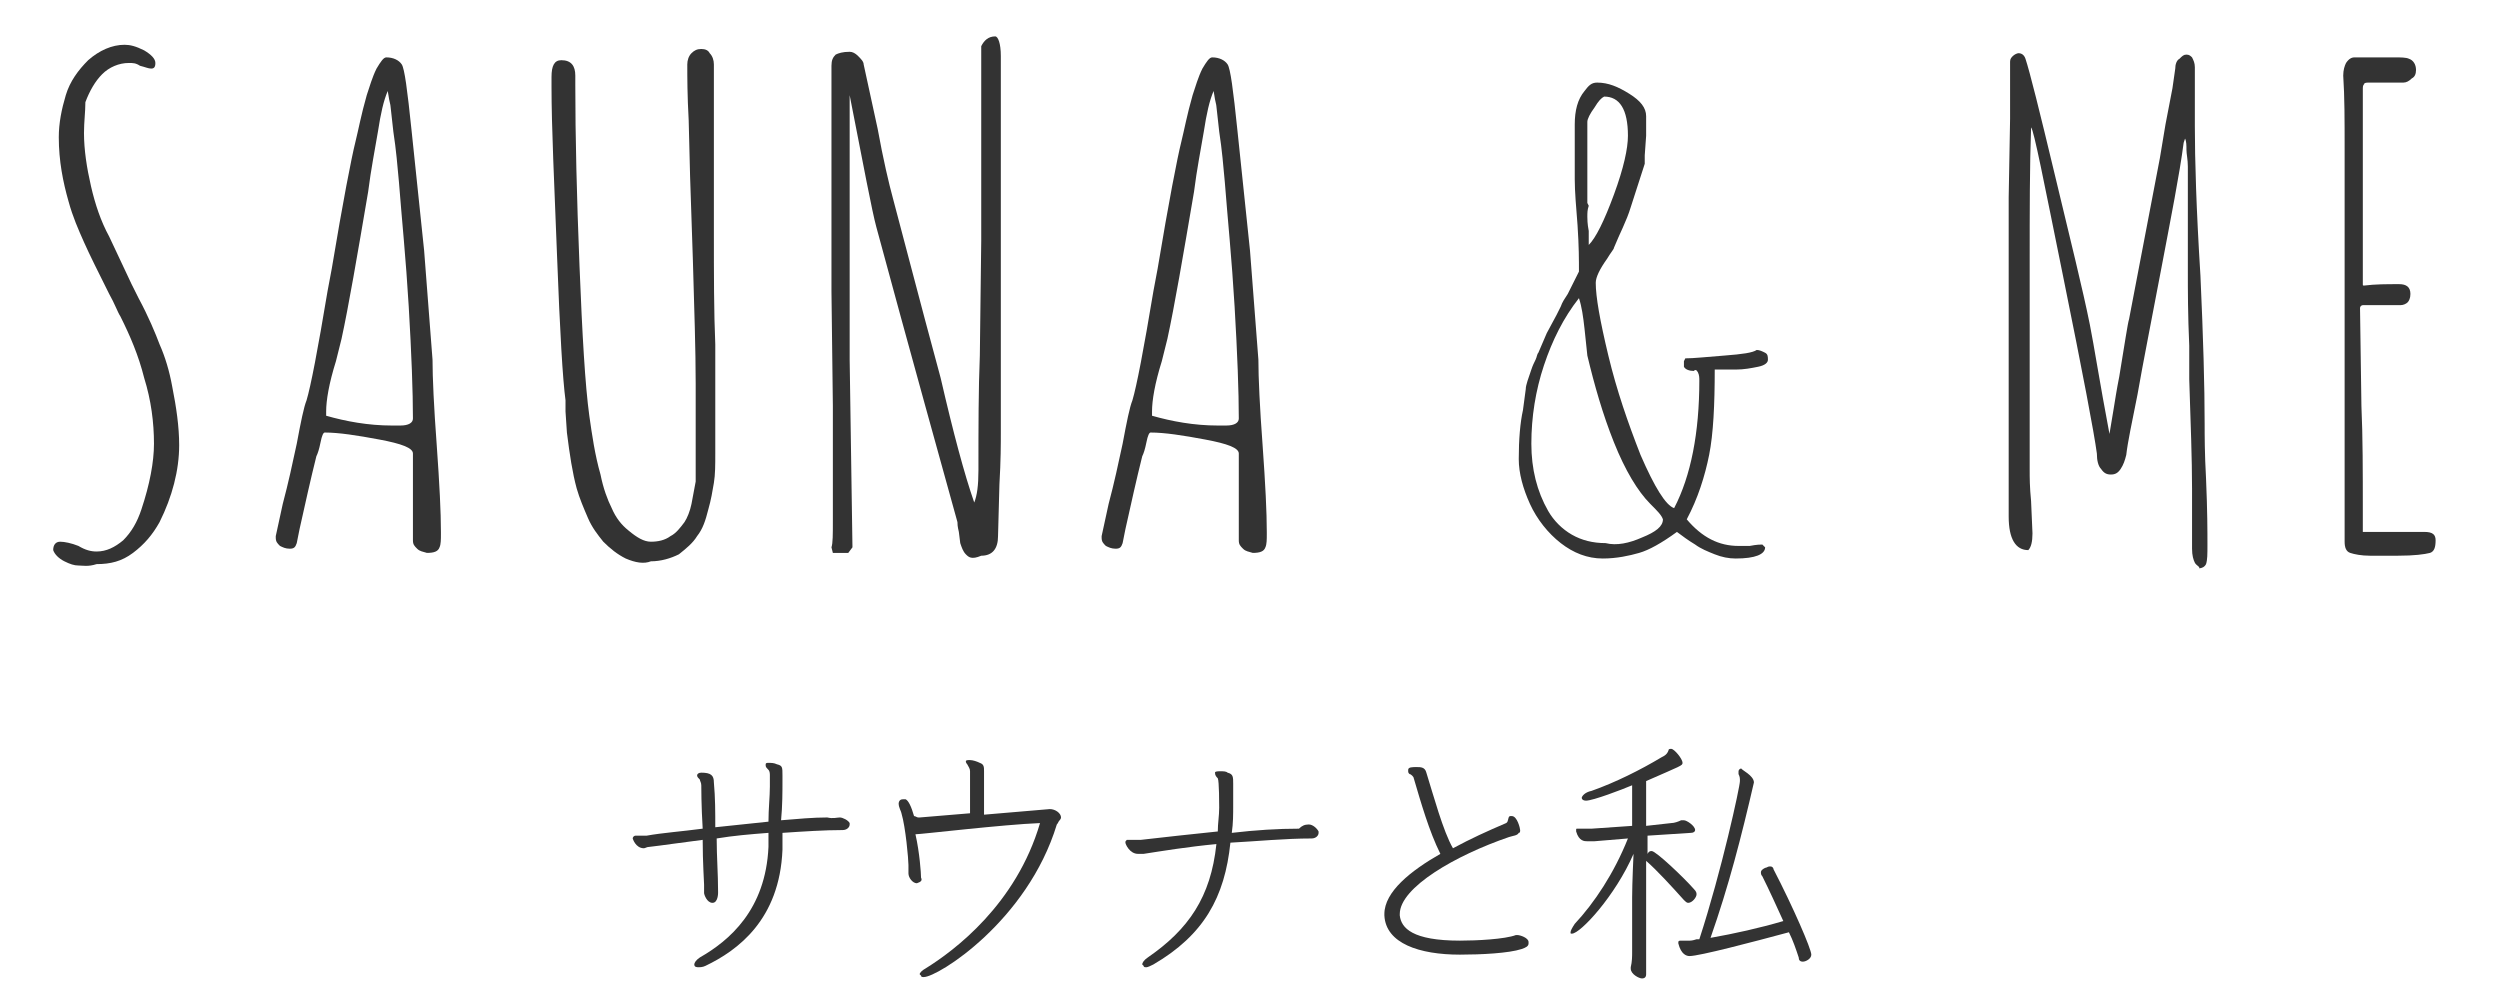
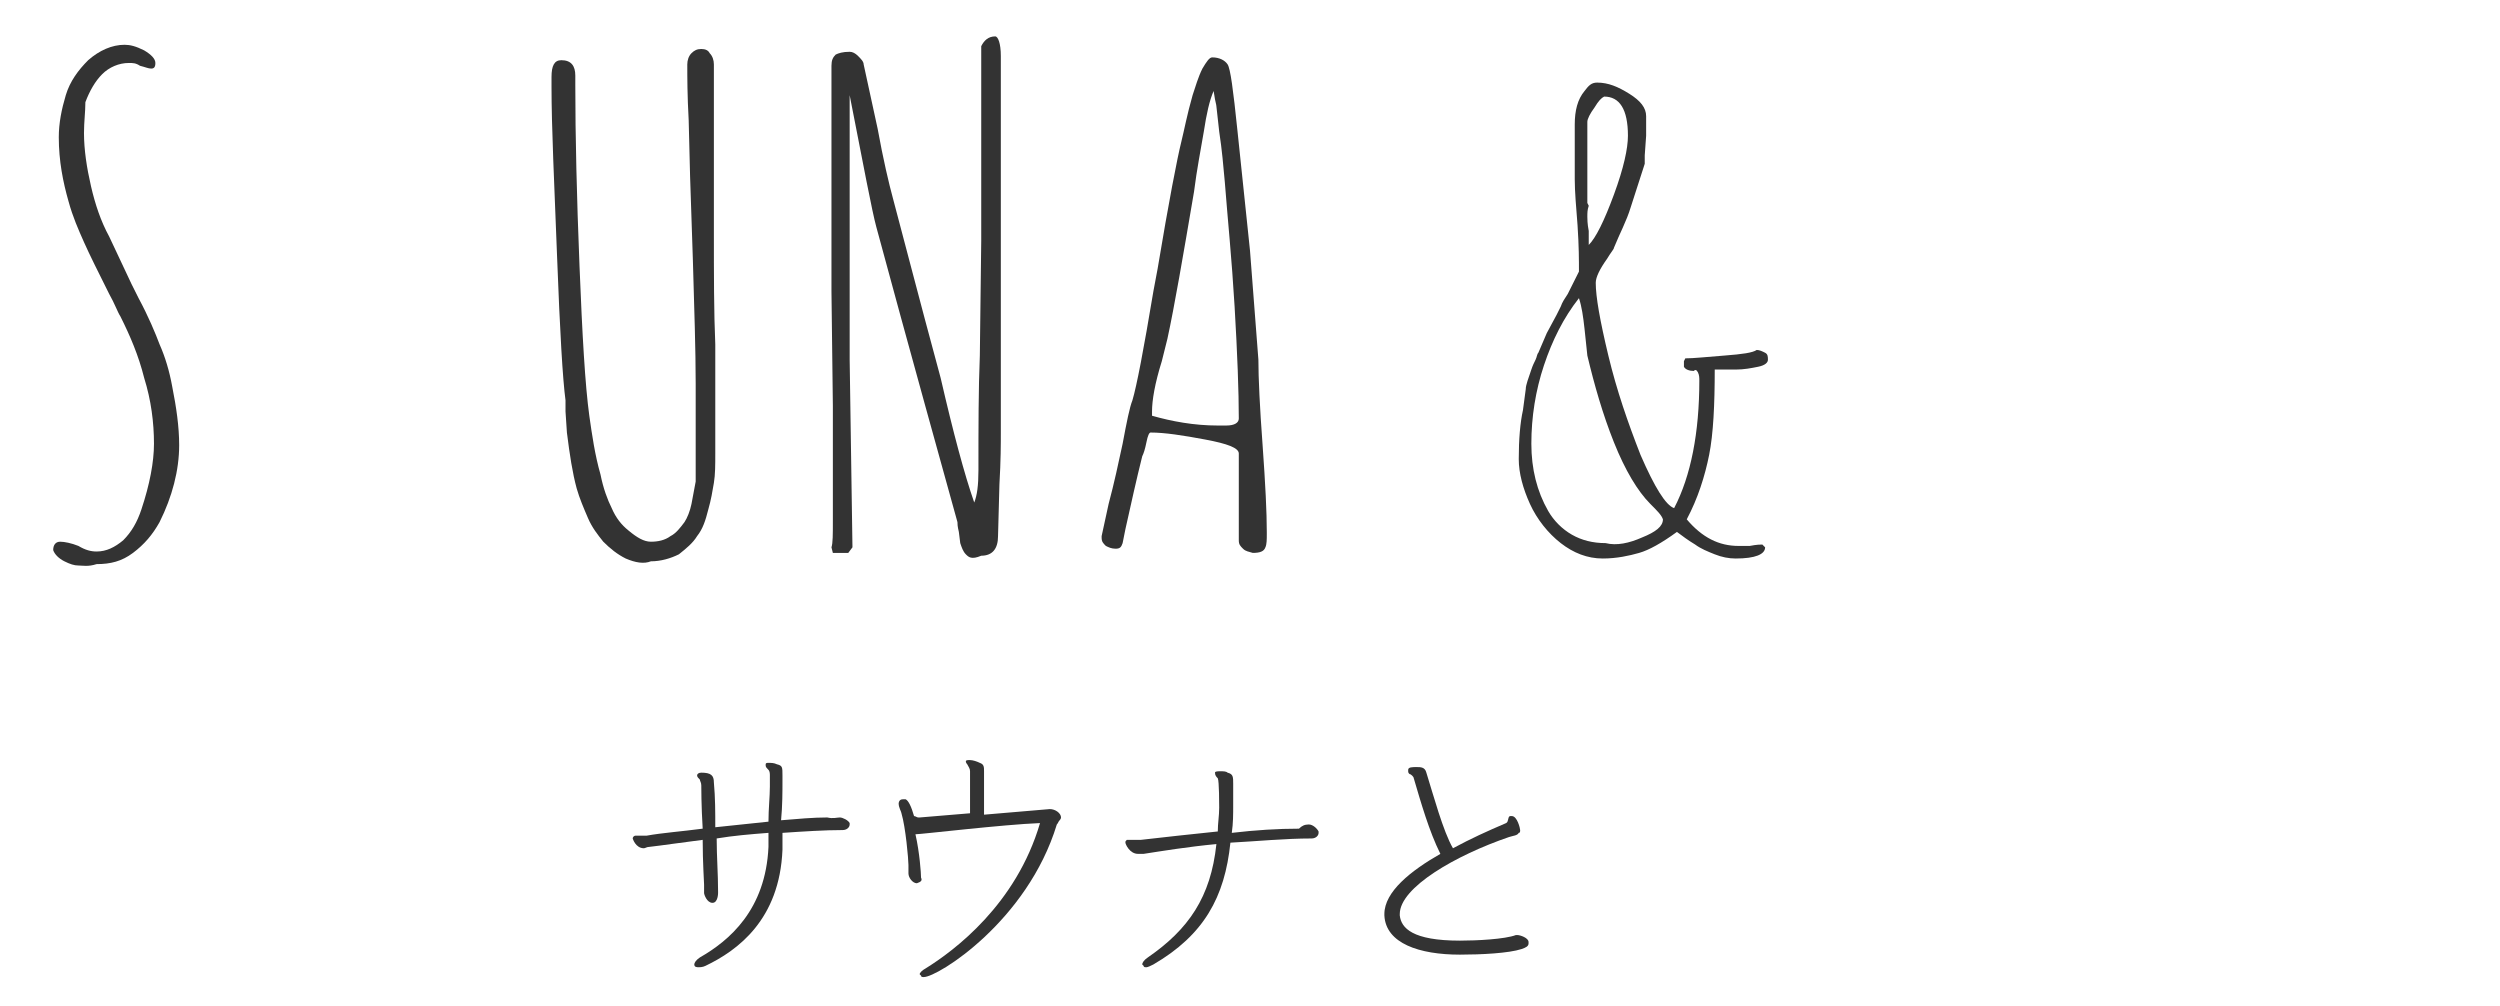
<svg xmlns="http://www.w3.org/2000/svg" version="1.1" id="Layer_1" x="0px" y="0px" viewBox="0 0 178.6 71.9" style="enable-background:new 0 0 178.6 71.9;" xml:space="preserve">
  <style type="text/css">
	.st0{enable-background:new    ;}
	.st1{fill:#333333;}
</style>
  <g id="logo" transform="translate(-13 -58)">
    <g class="st0">
      <path class="st1" d="M18.6,98.4c-0.3,0-0.6-0.1-1-0.3c-0.4-0.2-0.7-0.5-0.8-0.8c0-0.4,0.2-0.6,0.5-0.6c0.3,0,0.8,0.1,1.3,0.3    c0.5,0.3,0.9,0.4,1.3,0.4c0.7,0,1.3-0.3,1.9-0.8c0.6-0.6,1-1.3,1.3-2.2c0.6-1.8,0.9-3.4,0.9-4.7c0-1.5-0.2-3.1-0.7-4.7    c-0.4-1.6-1-3-1.7-4.4c-0.2-0.3-0.4-0.9-0.8-1.6c-0.8-1.6-1.4-2.8-1.8-3.7c-0.4-0.9-0.8-1.8-1.1-2.9c-0.4-1.4-0.7-2.9-0.7-4.6    c0-1,0.2-2,0.5-3c0.3-1,0.9-1.8,1.6-2.5c0.8-0.7,1.7-1.1,2.6-1.1c0.4,0,0.8,0.1,1.4,0.4c0.5,0.3,0.8,0.6,0.8,0.9    c0,0.3-0.1,0.4-0.3,0.4s-0.4-0.1-0.8-0.2c-0.3-0.2-0.5-0.2-0.8-0.2c-0.7,0-1.4,0.3-1.9,0.8c-0.5,0.5-0.9,1.2-1.2,2    C19.1,66,19,66.7,19,67.5c0,1.2,0.2,2.5,0.5,3.8c0.3,1.3,0.7,2.5,1.3,3.6l1.6,3.4l0.5,1c0.7,1.3,1.2,2.5,1.5,3.3    c0.4,0.9,0.7,1.9,0.9,3c0.3,1.5,0.5,2.9,0.5,4.2c0,1.8-0.5,3.7-1.4,5.5c-0.5,0.9-1.1,1.6-1.9,2.2c-0.8,0.6-1.6,0.8-2.6,0.8    C19.3,98.5,18.9,98.4,18.6,98.4z" />
-       <path class="st1" d="M42.8,97.2c-0.2-0.2-0.3-0.3-0.3-0.6v-6.2c0-0.4-0.8-0.7-2.4-1c-1.6-0.3-2.9-0.5-3.9-0.5    c-0.1,0-0.2,0.2-0.3,0.7s-0.2,0.8-0.3,1c-0.4,1.6-0.8,3.4-1.2,5.2l-0.2,1c-0.1,0.3-0.2,0.4-0.5,0.4c-0.3,0-0.5-0.1-0.7-0.2    c-0.2-0.2-0.3-0.3-0.3-0.6l0-0.1v0l0.5-2.3c0.4-1.5,0.7-2.9,1-4.3c0.3-1.6,0.5-2.6,0.7-3.1c0.3-1,0.8-3.6,1.5-7.8l0.3-1.6    c0.8-4.8,1.4-7.9,1.7-9.1c0.2-0.8,0.4-1.9,0.8-3.3c0.2-0.6,0.4-1.3,0.7-1.9c0.3-0.5,0.5-0.8,0.7-0.8c0.5,0,0.9,0.2,1.1,0.5    c0.2,0.3,0.4,1.8,0.7,4.7s0.6,5.7,0.9,8.6l0.6,7.8c0,1.3,0.1,3.4,0.3,6.1c0.2,2.8,0.3,4.8,0.3,6.2v0.2c0,0.3,0,0.7-0.1,0.9    c-0.1,0.3-0.4,0.4-0.9,0.4C43.2,97.4,43,97.4,42.8,97.2z M42.5,87.9c0-1.9-0.1-4.6-0.3-8c-0.2-3.4-0.5-6.3-0.7-8.9    c-0.1-1.1-0.2-2.3-0.4-3.6l-0.2-1.8c0,0,0-0.1-0.1-0.5l-0.1-0.6c-0.3,0.7-0.5,1.6-0.7,2.9c-0.2,1.2-0.5,2.7-0.7,4.3    c-0.8,4.7-1.4,8.2-1.9,10.5l-0.4,1.6c-0.5,1.6-0.7,2.8-0.7,3.6v0.3c1.4,0.4,3,0.7,4.7,0.7h0.3c0.1,0,0.2,0,0.3,0    C42.2,88.4,42.5,88.2,42.5,87.9z" />
      <path class="st1" d="M57.7,97.9c-0.6-0.3-1.1-0.7-1.6-1.2c-0.4-0.5-0.8-1-1.1-1.7c-0.3-0.7-0.6-1.4-0.8-2.1    c-0.3-1.1-0.5-2.4-0.7-4l-0.1-1.5c0-0.3,0-0.5,0-0.6c0-0.1,0-0.2,0-0.2c-0.2-1.5-0.4-4.9-0.6-10.2c-0.2-5.2-0.4-9.3-0.4-12.2v-0.3    v-0.4c0-0.8,0.2-1.2,0.7-1.2c0.7,0,1,0.4,1,1.1v0.3l0,0.4c0,3.6,0.1,7.9,0.3,12.9c0.2,5,0.4,8.5,0.7,10.7c0.2,1.4,0.4,2.8,0.8,4.2    c0.2,1,0.5,1.8,0.8,2.4c0.3,0.7,0.7,1.2,1.2,1.6c0.6,0.5,1.1,0.8,1.6,0.8c0.5,0,1-0.1,1.4-0.4c0.4-0.2,0.7-0.6,1-1    c0.2-0.3,0.4-0.8,0.5-1.3c0.1-0.5,0.2-1.1,0.3-1.6c0-0.3,0-0.8,0-1.6v-5.4c0-2.4-0.1-5.3-0.2-8.8l-0.2-6l-0.1-4    c-0.1-1.8-0.1-3.1-0.1-4c0-0.3,0.1-0.6,0.3-0.8c0.2-0.2,0.4-0.3,0.7-0.3c0.3,0,0.5,0.1,0.6,0.3c0.2,0.2,0.3,0.5,0.3,0.8v3.6    c0,1.6,0,3,0,4.2v4.2c0,3,0,5.7,0.1,8c0,2.3,0,4.9,0,7.8c0,0.8,0,1.5-0.1,2.1c-0.1,0.6-0.2,1.2-0.4,1.9c-0.2,0.8-0.4,1.4-0.8,1.9    c-0.3,0.5-0.8,0.9-1.3,1.3c-0.6,0.3-1.3,0.5-2,0.5C59,98.3,58.4,98.2,57.7,97.9z" />
      <path class="st1" d="M82,97.6c-0.2-0.2-0.3-0.5-0.4-0.8L81.5,96c-0.1-0.4-0.1-0.6-0.1-0.7c-3.5-12.6-5.4-19.6-5.8-21.1    c-0.3-1.1-0.9-4.3-1.9-9.4c0,0.2,0,0.8,0,1.9v17l0.1,6.7l0.1,6.7l-0.3,0.4h-1.1l-0.1-0.4c0.1-0.3,0.1-0.9,0.1-1.9l0-8.2l-0.1-8.2    v-6.2v-4.5c0-1.3,0-2.8,0-4.4c0-0.2,0-0.4,0-0.5v-0.5c0-0.4,0.1-0.6,0.3-0.8c0.2-0.1,0.5-0.2,1-0.2c0.2,0,0.4,0.1,0.6,0.3    c0.2,0.2,0.4,0.4,0.4,0.6l1,4.6c0.4,2.2,0.8,3.9,1.1,5c0.7,2.6,1.8,6.9,3.4,12.8c0.9,3.9,1.7,6.9,2.4,8.9c0.2-0.5,0.3-1.2,0.3-2.3    c0-3,0-5.8,0.1-8.2l0.1-8.2c0-1.3,0-2.6,0-3.7v-3.6l0-6.6c0.2-0.4,0.5-0.7,1-0.7c0.2,0,0.4,0.5,0.4,1.4c0,0.4,0,0.7,0,1    c0,0.3,0,0.4,0,0.5c0,0.1,0,0.2,0,0.2v3c0,4.2,0,7.9,0,11.1c0,3.3,0,7,0,11.1c0,0.8,0,2-0.1,3.7l-0.1,3.7c0,0.9-0.4,1.4-1.2,1.4    C82.4,98,82.2,97.8,82,97.6z" />
      <path class="st1" d="M101.8,97.2c-0.2-0.2-0.3-0.3-0.3-0.6v-6.2c0-0.4-0.8-0.7-2.4-1c-1.6-0.3-2.9-0.5-3.9-0.5    c-0.1,0-0.2,0.2-0.3,0.7s-0.2,0.8-0.3,1c-0.4,1.6-0.8,3.4-1.2,5.2l-0.2,1c-0.1,0.3-0.2,0.4-0.5,0.4c-0.3,0-0.5-0.1-0.7-0.2    c-0.2-0.2-0.3-0.3-0.3-0.6l0-0.1v0l0.5-2.3c0.4-1.5,0.7-2.9,1-4.3c0.3-1.6,0.5-2.6,0.7-3.1c0.3-1,0.8-3.6,1.5-7.8l0.3-1.6    c0.8-4.8,1.4-7.9,1.7-9.1c0.2-0.8,0.4-1.9,0.8-3.3c0.2-0.6,0.4-1.3,0.7-1.9c0.3-0.5,0.5-0.8,0.7-0.8c0.5,0,0.9,0.2,1.1,0.5    c0.2,0.3,0.4,1.8,0.7,4.7s0.6,5.7,0.9,8.6l0.6,7.8c0,1.3,0.1,3.4,0.3,6.1c0.2,2.8,0.3,4.8,0.3,6.2v0.2c0,0.3,0,0.7-0.1,0.9    c-0.1,0.3-0.4,0.4-0.9,0.4C102.2,97.4,102,97.4,101.8,97.2z M101.5,87.9c0-1.9-0.1-4.6-0.3-8c-0.2-3.4-0.5-6.3-0.7-8.9    c-0.1-1.1-0.2-2.3-0.4-3.6l-0.2-1.8c0,0,0-0.1-0.1-0.5l-0.1-0.6c-0.3,0.7-0.5,1.6-0.7,2.9c-0.2,1.2-0.5,2.7-0.7,4.3    c-0.8,4.7-1.4,8.2-1.9,10.5l-0.4,1.6c-0.5,1.6-0.7,2.8-0.7,3.6v0.3c1.4,0.4,3,0.7,4.7,0.7h0.3c0.1,0,0.2,0,0.3,0    C101.2,88.4,101.5,88.2,101.5,87.9z" />
      <path class="st1" d="M139.1,97.1c0,0.5-0.7,0.8-2.1,0.8c-0.5,0-1-0.1-1.5-0.3c-0.5-0.2-1-0.4-1.4-0.7c-0.5-0.3-0.9-0.6-1.3-0.9    c-1.1,0.8-2,1.3-2.7,1.5s-1.6,0.4-2.6,0.4c-1.1,0-2.1-0.4-3-1.1s-1.7-1.7-2.2-2.8c-0.5-1.1-0.8-2.2-0.8-3.2c0-1.4,0.1-2.6,0.3-3.5    l0.2-1.5c0-0.3,0.2-0.8,0.4-1.4c0.1-0.3,0.2-0.5,0.3-0.7c0.1-0.2,0.1-0.4,0.2-0.5l0.6-1.4l0.7-1.3c0.1-0.2,0.2-0.4,0.3-0.6    c0.1-0.3,0.3-0.6,0.5-0.9l0.8-1.6c0-0.8,0-1.8-0.1-3.3c-0.1-1.3-0.2-2.4-0.2-3.3v-3.9c0-1,0.2-1.8,0.7-2.4    c0.3-0.4,0.5-0.6,0.9-0.6c0.8,0,1.5,0.3,2.3,0.8s1.2,1,1.2,1.6c0,0.5,0,1,0,1.4l-0.1,1.4l0,0.6l-1,3.1c-0.3,1-0.8,1.9-1.2,2.9    c0,0.1-0.2,0.3-0.5,0.8c-0.5,0.7-0.8,1.3-0.8,1.7c0,1,0.3,2.7,0.9,5.2c0.6,2.5,1.4,4.8,2.3,7.1c1,2.3,1.8,3.6,2.4,3.8    c1.2-2.3,1.8-5.4,1.8-9.1c0-0.2,0-0.4-0.1-0.6c-0.1-0.2-0.2-0.2-0.3-0.1c-0.3,0-0.6-0.1-0.7-0.3v-0.1l0-0.3l0.1-0.2    c0.6,0,1.5-0.1,2.8-0.2c1.3-0.1,2-0.2,2.3-0.4c0.2,0,0.4,0.1,0.6,0.2c0.2,0.1,0.2,0.3,0.2,0.5c0,0.2-0.2,0.4-0.7,0.5    c-0.5,0.1-1,0.2-1.6,0.2h-0.6c-0.2,0-0.3,0-0.6,0h-0.3c0,2.5-0.1,4.6-0.4,6.1c-0.3,1.5-0.8,3.1-1.6,4.6c1.1,1.3,2.3,1.9,3.7,1.9    c0.3,0,0.6,0,0.8,0c0.5-0.1,0.8-0.1,0.9-0.1L139.1,97.1z M130.3,96.4c1-0.4,1.5-0.8,1.5-1.3c-0.1-0.3-0.4-0.6-0.9-1.1    c-0.9-0.9-1.8-2.4-2.6-4.4c-0.8-2-1.4-4.1-1.9-6.2l-0.2-1.9c-0.1-0.9-0.2-1.6-0.4-2.2c-1.1,1.4-1.9,3-2.5,4.8    c-0.6,1.8-0.9,3.7-0.9,5.6c0,1.8,0.4,3.4,1.2,4.8c0.4,0.7,1,1.3,1.7,1.7c0.7,0.4,1.5,0.6,2.4,0.6C128.5,97,129.4,96.8,130.3,96.4z     M126.9,65.7c-0.3,0.4-0.5,0.8-0.5,1l0,5.8l0.1,0.2c-0.1,0.3-0.1,0.5-0.1,0.8c0,0.1,0,0.5,0.1,1c0,0.3,0,0.6,0,1    c0.5-0.5,1.1-1.7,1.8-3.6c0.7-1.9,1-3.3,1-4.2c0-1.9-0.6-2.8-1.7-2.8C127.4,65,127.2,65.2,126.9,65.7z" />
-       <path class="st1" d="M169.8,98.2c-0.1-0.2-0.2-0.5-0.2-1v-4.3c0-2.1-0.1-4.7-0.2-7.8c0-0.6,0-1.4,0-2.4c-0.1-2.2-0.1-4-0.1-5.3    l0-2.6c0-0.8,0-1.7,0-2.6c0-0.8,0-1.6,0-2.3c0-0.5-0.1-0.9-0.1-1.2c0-0.3,0-0.6-0.1-0.8l-0.1,0.3c-0.3,2.3-0.9,5.3-1.6,9    c-0.7,3.7-1.3,6.7-1.7,9c-0.4,2-0.7,3.4-0.8,4.3c-0.1,0.4-0.2,0.7-0.4,1c-0.2,0.3-0.4,0.4-0.7,0.4s-0.5-0.1-0.7-0.4    c-0.2-0.2-0.3-0.6-0.3-1.1c-0.2-1.5-1-5.7-2.4-12.6c-1.4-6.9-2.1-10.5-2.3-10.7c-0.1,2.8-0.1,6-0.1,9.5c0,2.8,0,5.2,0,7.5    s0,4.7,0,7.5c0,0.5,0,1.2,0.1,2.2l0.1,2.3c0,0.6-0.1,1-0.3,1.2c-0.9,0-1.4-0.8-1.4-2.4v-7.8l0-4.7c0-1.4,0-3,0-4.8    c0-2.1,0-3.9,0-5.5l0.1-5.6v-4.1c0-0.2,0.1-0.3,0.2-0.4c0.1-0.1,0.3-0.2,0.4-0.2c0.2,0,0.4,0.1,0.5,0.4c0.3,0.9,1,3.7,2.1,8.3    c1.1,4.6,2,8.2,2.5,10.7c0.3,1.5,0.7,4.1,1.4,7.8l0.3-1.8c0.1-0.6,0.2-1.3,0.4-2.3c0.4-2.4,0.6-3.8,0.7-4.1l2.2-11.5l0.4-2.4    l0.5-2.6l0.2-1.4c0-0.3,0.1-0.6,0.3-0.7c0.2-0.2,0.3-0.3,0.5-0.3c0.2,0,0.3,0.1,0.4,0.2c0.1,0.2,0.2,0.4,0.2,0.7V67    c0,2.4,0.1,5.9,0.4,10.7c0.2,4.4,0.3,7.9,0.3,10.6c0,0.8,0,2.1,0.1,3.9c0.1,2.3,0.1,3.8,0.1,4.7c0,0.7,0,1.1-0.1,1.4    c-0.1,0.2-0.3,0.3-0.5,0.3C170.2,98.5,169.9,98.4,169.8,98.2z" />
-       <path class="st1" d="M180.9,97.5c-0.3-0.1-0.4-0.4-0.4-0.8v-0.9c0-0.3,0-0.5,0-0.8v-0.1l0-6.9l0-19.4c0-2,0-3.7-0.1-5.2    c0-0.4,0.1-0.7,0.2-0.9c0.2-0.3,0.4-0.4,0.6-0.4h2.9c0.4,0,0.8,0,1,0.1c0.3,0.1,0.5,0.4,0.5,0.8c0,0.3-0.1,0.5-0.3,0.6    c-0.2,0.2-0.4,0.3-0.6,0.3h-0.8l-0.8,0l-0.8,0c-0.2,0-0.4,0-0.4,0.1c-0.1,0.1-0.1,0.2-0.1,0.4c0,1.5,0,2.8,0,4v4v5.9    c0,0.1,0,0.1,0.1,0.1h0h0c0.8-0.1,1.6-0.1,2.5-0.1c0.5,0,0.8,0.2,0.8,0.7c0,0.3-0.1,0.5-0.2,0.6c-0.1,0.1-0.3,0.2-0.5,0.2h-2.7    c-0.1,0-0.2,0.1-0.2,0.2l0.1,7c0.1,2.2,0.1,4.7,0.1,7.5V96h2h2h0.4c0.6,0,0.8,0.2,0.8,0.6c0,0.5-0.1,0.8-0.4,0.9    c-0.4,0.1-1.1,0.2-2.3,0.2h-2C181.7,97.7,181.2,97.6,180.9,97.5z" />
    </g>
    <g class="st0">
      <path class="st1" d="M73,116.4c0.2,0,0.6,0.2,0.7,0.4c0,0,0,0.1,0,0.1c0,0.2-0.2,0.4-0.5,0.4c-1.3,0-2.8,0.1-4.3,0.2    c0,0.5,0,0.9,0,1.2c-0.2,5-3.2,7.2-5.5,8.3c-0.2,0.1-0.4,0.1-0.5,0.1c-0.1,0-0.3,0-0.3-0.2c0-0.1,0.1-0.3,0.4-0.5    c2.1-1.2,4.7-3.4,4.9-7.9c0-0.2,0-0.6,0-1c-1.3,0.1-2.5,0.2-3.7,0.4c0,1.3,0.1,2.5,0.1,3.8v0.1c0,0,0,0.7-0.4,0.7    c-0.4,0-0.6-0.6-0.6-0.7c0-0.1,0-0.4,0-0.6c0-0.2-0.1-1.6-0.1-3.2c-1.6,0.2-2.9,0.4-3.8,0.5c-0.2,0-0.3,0.1-0.4,0.1    c-0.6,0-0.8-0.7-0.8-0.7c0-0.1,0.1-0.2,0.2-0.2c0.1,0,0.2,0,0.4,0c0.1,0,0.2,0,0.4,0c1.1-0.2,2.5-0.3,4-0.5    c-0.1-1.6-0.1-3-0.1-3.1c0-0.2-0.1-0.3-0.1-0.4c-0.1-0.1-0.2-0.2-0.2-0.3c0-0.1,0.1-0.2,0.3-0.2c0.7,0,0.9,0.2,0.9,0.7    c0.1,1.1,0.1,2.1,0.1,3.2l3.8-0.4c0-0.9,0.1-1.8,0.1-2.5c0-0.3,0-0.5,0-0.7v-0.1c0-0.1,0-0.3-0.1-0.4c-0.1-0.1-0.2-0.2-0.2-0.3    c0,0,0-0.1,0-0.1c0-0.1,0.1-0.1,0.2-0.1c0.2,0,0.4,0,0.6,0.1c0.4,0.1,0.4,0.2,0.4,0.8v0.4c0,0.7,0,1.8-0.1,2.8    c1.2-0.1,2.3-0.2,3.3-0.2C72.5,116.5,72.8,116.4,73,116.4L73,116.4z" />
      <path class="st1" d="M78.5,121.1c-0.3,0-0.6-0.4-0.6-0.7c0,0,0-0.1,0-0.1c0-0.1,0-0.3,0-0.4v-0.1c0-0.4-0.2-2.7-0.5-3.7    c0-0.1-0.2-0.4-0.2-0.7c0,0,0-0.3,0.3-0.3c0.1,0,0.1,0,0.2,0c0.2,0.1,0.4,0.5,0.6,1.2c0.1,0,0.2,0.1,0.3,0.1h0.1l3.6-0.3v-3    c0-0.2-0.1-0.3-0.2-0.5c-0.1-0.1-0.1-0.2-0.1-0.2v0c0-0.1,0.1-0.1,0.3-0.1c0.2,0,0.5,0.1,0.7,0.2c0.3,0.1,0.3,0.3,0.3,0.6v3.1    c2.3-0.2,4.7-0.4,4.7-0.4c0.4,0,0.8,0.3,0.8,0.6c0,0,0,0.1-0.1,0.2c-0.1,0.1-0.1,0.2-0.2,0.3c-2.1,6.9-8.5,10.9-9.5,10.9    c-0.1,0-0.2,0-0.2-0.1c0,0-0.1-0.1-0.1-0.1c0-0.1,0.2-0.3,0.4-0.4c2.1-1.3,6.5-4.6,8.2-10.4c-2.6,0.1-8.5,0.8-8.9,0.8    c0.3,1.3,0.4,2.8,0.4,3.1C78.9,120.9,78.8,121,78.5,121.1L78.5,121.1z" />
      <path class="st1" d="M106.5,116.9c0.3,0,0.6,0.3,0.7,0.5c0,0,0,0.1,0,0.1c0,0.2-0.2,0.4-0.5,0.4c-1.9,0-3.9,0.2-5.8,0.3    c-0.4,3.9-1.9,6.6-5.5,8.7c-0.2,0.1-0.4,0.2-0.5,0.2c-0.1,0-0.2,0-0.2-0.1c0,0-0.1-0.1-0.1-0.1c0-0.1,0.1-0.3,0.4-0.5    c2.9-2,4.5-4.3,4.9-8.1c-2.1,0.2-3.9,0.5-5.2,0.7c-0.2,0-0.3,0-0.4,0c-0.6,0-0.9-0.7-0.9-0.8c0-0.1,0-0.1,0.1-0.2c0,0,0,0,0.1,0    c0.1,0,0.2,0,0.5,0c0.1,0,0.2,0,0.4,0c1.7-0.2,3.6-0.4,5.5-0.6c0-0.6,0.1-1.1,0.1-1.7c0-0.2,0-1.9-0.1-2.1    c-0.1-0.1-0.2-0.2-0.2-0.4v0c0-0.1,0.2-0.1,0.4-0.1s0.4,0,0.5,0.1c0.4,0.1,0.4,0.3,0.4,0.8c0,0.5,0,1,0,1.5c0,0.7,0,1.3-0.1,2    c1.7-0.2,3.3-0.3,4.8-0.3C106,117,106.2,116.9,106.5,116.9L106.5,116.9z" />
      <path class="st1" d="M121.4,124.8c0.2,0,0.8,0.2,0.8,0.5c0,0,0,0.1,0,0.1c0,0.2-0.2,0.3-0.5,0.4c-0.9,0.3-2.9,0.4-4.4,0.4    c-2.9,0-5.3-0.8-5.4-2.8v-0.1c0-1.6,1.9-3.1,4-4.3c-0.8-1.6-1.4-3.7-1.9-5.4c0-0.1-0.2-0.3-0.3-0.3c-0.1-0.1-0.1-0.1-0.1-0.3    c0-0.2,0.3-0.2,0.6-0.2c0.3,0,0.6,0,0.7,0.4c0.5,1.6,1.2,4.2,1.9,5.4c1.3-0.7,2.4-1.2,3.8-1.8c0.2-0.1,0.1-0.5,0.3-0.5h0.1    c0.4,0,0.6,0.9,0.6,1c0,0.1,0,0.2-0.1,0.2c-0.1,0.2-0.4,0.2-0.7,0.3c-3.8,1.3-7.8,3.6-7.8,5.5v0.1c0.1,0.9,0.9,1.8,4.3,1.8    c1.2,0,3.2-0.1,4-0.4L121.4,124.8z" />
-       <path class="st1" d="M130.7,117.7v1.3c0.1-0.2,0.2-0.2,0.3-0.2c0.3,0,2.3,1.9,3,2.7c0.2,0.2,0.2,0.3,0.2,0.4    c0,0.2-0.3,0.6-0.6,0.6c-0.1,0-0.2-0.1-0.3-0.2c-0.9-1-1.9-2.1-2.7-2.8l0,8.1c0,0.2-0.1,0.3-0.3,0.3c-0.2,0-0.8-0.3-0.8-0.7    c0,0,0-0.1,0-0.1c0.1-0.4,0.1-0.8,0.1-1.1c0,0,0-2.4,0-3.9c0-1,0.1-3.1,0.1-3.1c-1.3,3-3.8,5.7-4.4,5.7c-0.1,0-0.1,0-0.1-0.1    c0-0.1,0.1-0.3,0.3-0.6c1.4-1.5,2.8-3.6,3.8-6.1l-2.4,0.2c-0.2,0-0.3,0-0.5,0s-0.6,0-0.8-0.7c0,0,0-0.1,0-0.1c0-0.1,0-0.1,0.1-0.1    h0.1c0.2,0,0.3,0,0.5,0c0.2,0,0.3,0,0.4,0l2.9-0.2l0-2.9c-0.7,0.3-2.8,1.1-3.3,1.1c-0.2,0-0.3-0.1-0.3-0.2c0-0.1,0.2-0.4,0.7-0.5    c1.7-0.6,3.5-1.5,5-2.4c0.2-0.1,0.4-0.2,0.5-0.5c0-0.1,0.1-0.1,0.2-0.1c0.2,0,0.8,0.7,0.8,1c0,0.2-0.1,0.2-2.6,1.3v3.2l1.8-0.2    c0.2,0,0.5-0.1,0.7-0.2c0.1,0,0.1,0,0.2,0c0.2,0,0.8,0.4,0.8,0.7c0,0.1-0.1,0.2-0.3,0.2L130.7,117.7z M138.3,113.9    c-0.9,3.9-1.8,7.4-3.1,11.1c1.7-0.3,3.5-0.7,5.2-1.2c-0.5-1.1-1-2.2-1.5-3.2c-0.1-0.1-0.1-0.2-0.1-0.3c0-0.1,0.1-0.2,0.3-0.3    c0.1,0,0.2-0.1,0.3-0.1c0,0,0.1,0,0.1,0c0.1,0,0.2,0.1,0.2,0.2c1.4,2.7,2.7,5.7,2.7,6.1c0,0.3-0.4,0.5-0.6,0.5    c-0.2,0-0.3-0.1-0.3-0.3c-0.2-0.6-0.4-1.2-0.7-1.8c-2.6,0.7-6.4,1.7-7.1,1.7c-0.2,0-0.6-0.1-0.8-0.9c0,0,0-0.1,0-0.1    c0-0.1,0.1-0.1,0.2-0.1c0,0,0,0,0.1,0c0.2,0,0.3,0,0.4,0c0.2,0,0.3,0,0.6-0.1c0.1,0,0.2,0,0.2,0c1.6-4.9,2.9-10.9,2.9-11.3    c0-0.2,0-0.3-0.1-0.5c0-0.1,0-0.1,0-0.2c0-0.1,0.1-0.2,0.2-0.2C137.4,113,138.3,113.4,138.3,113.9L138.3,113.9z" />
    </g>
  </g>
</svg>